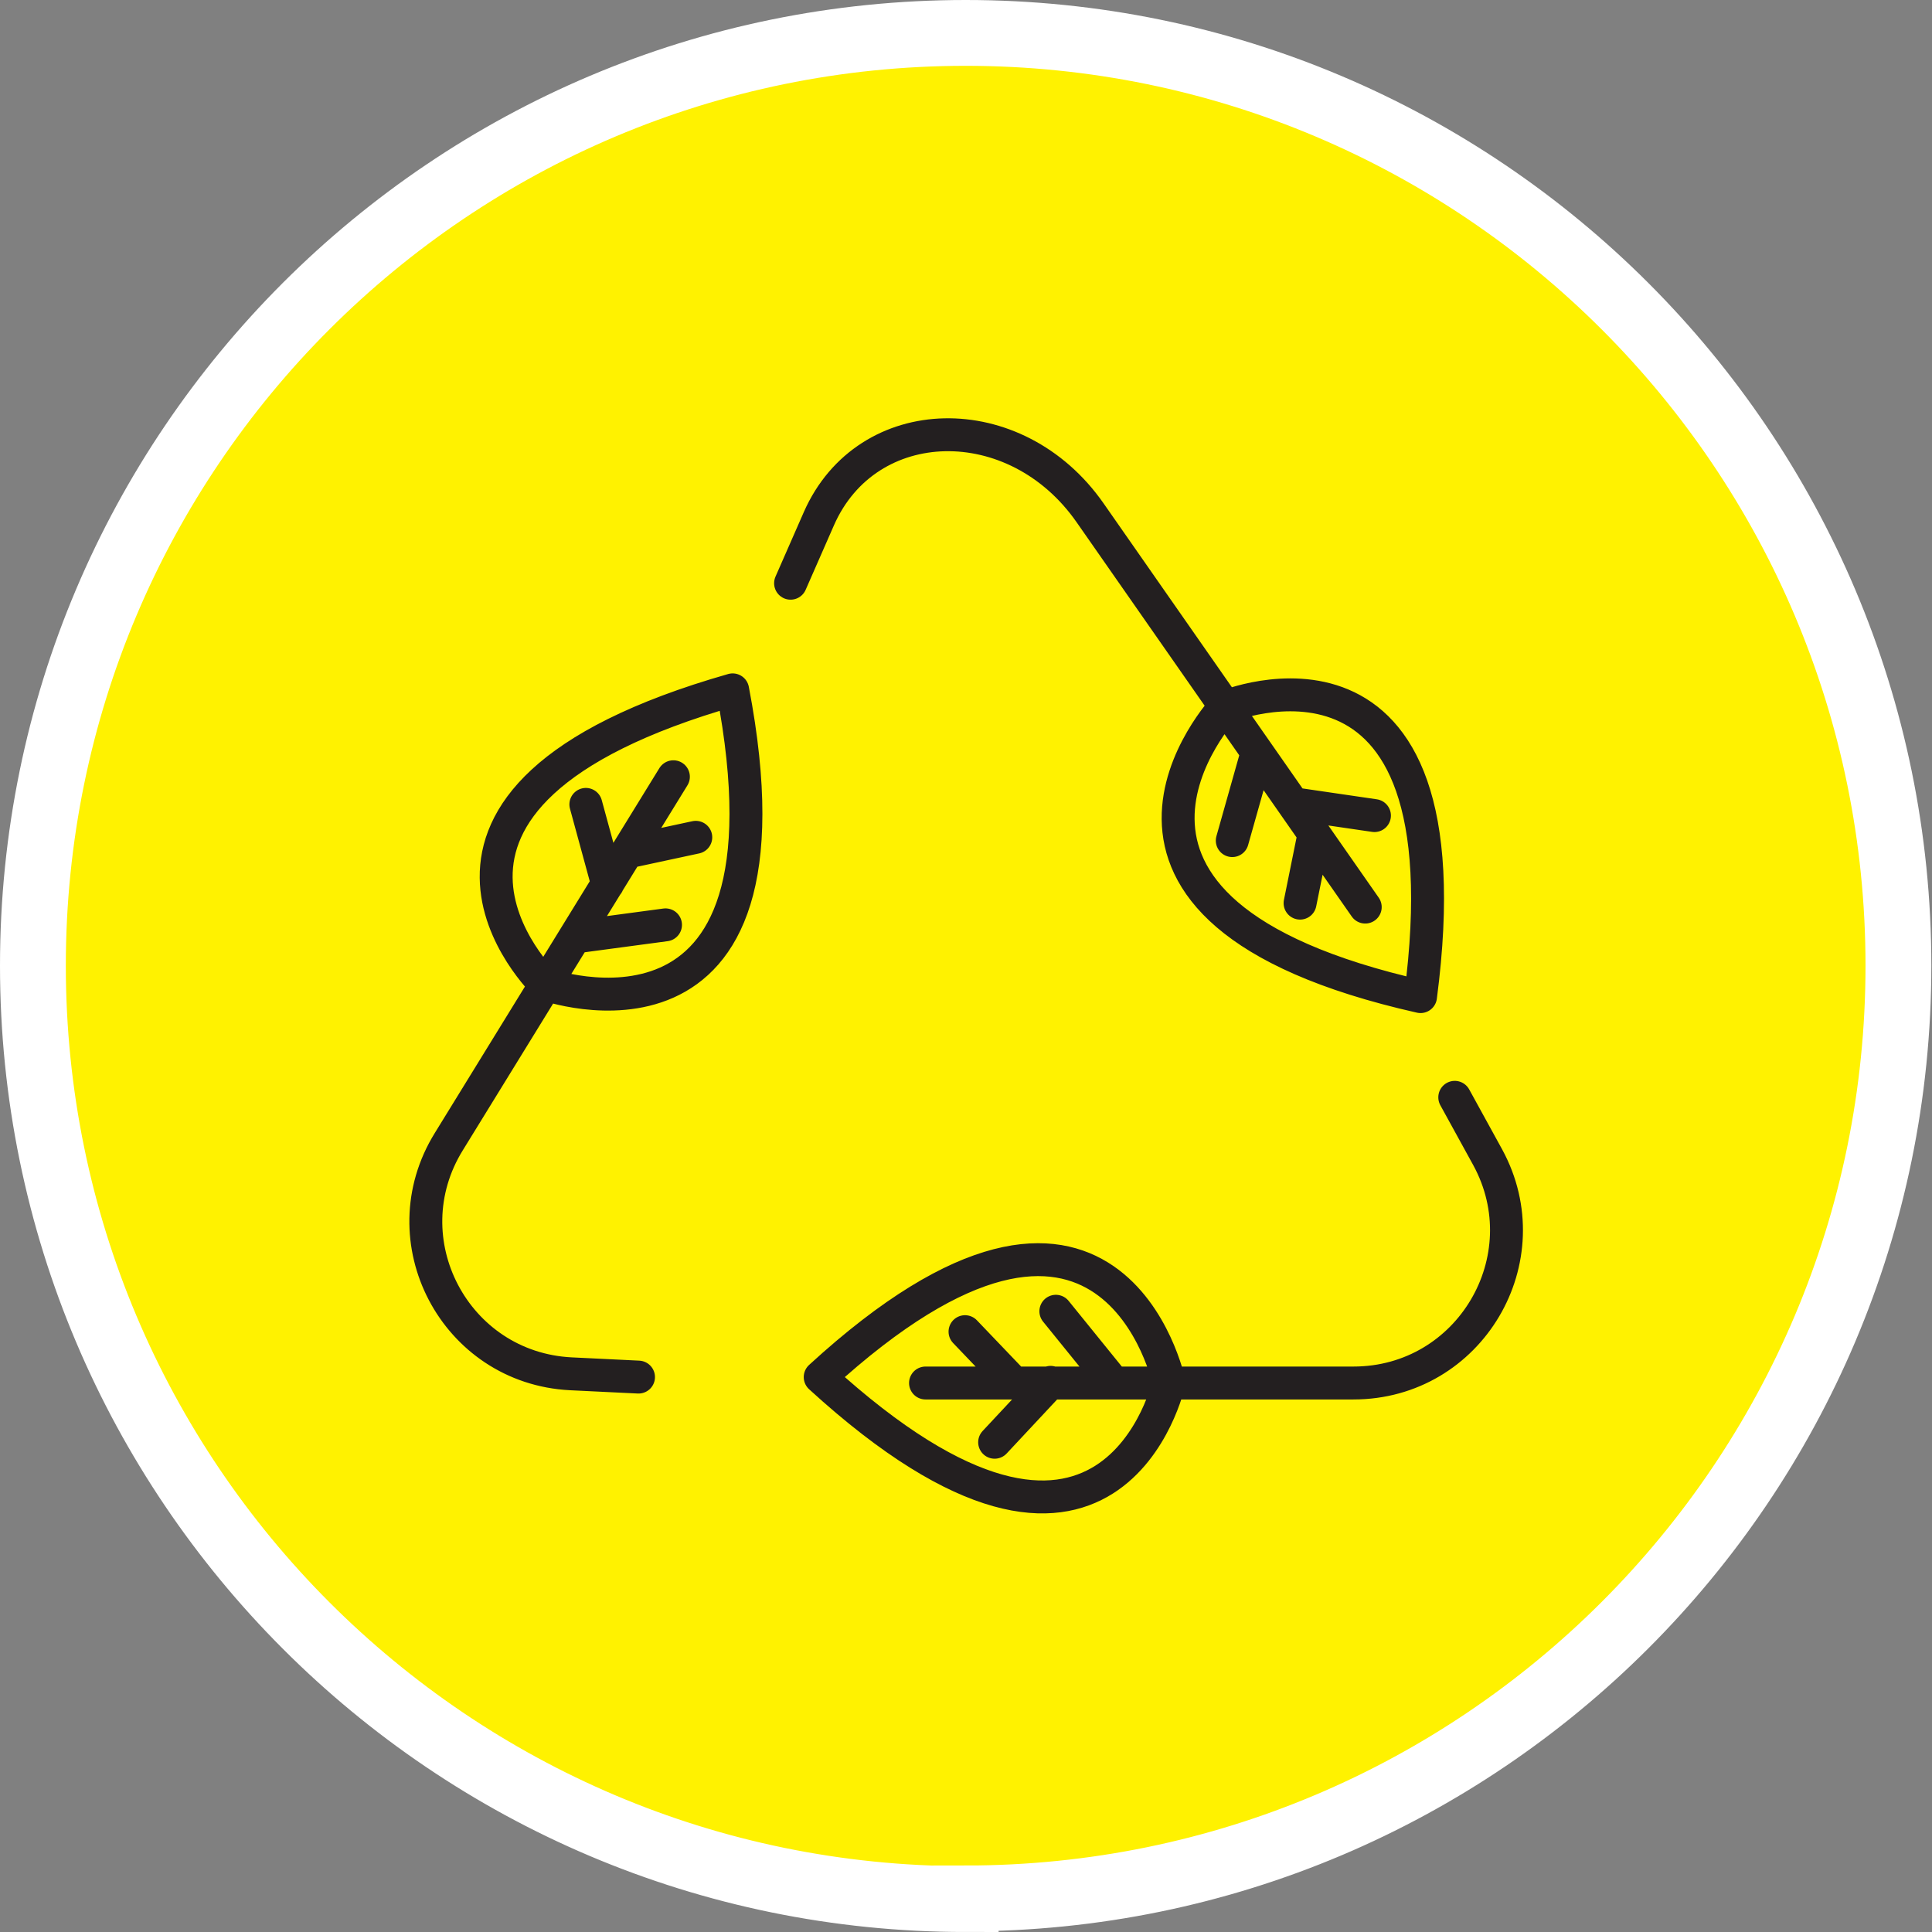
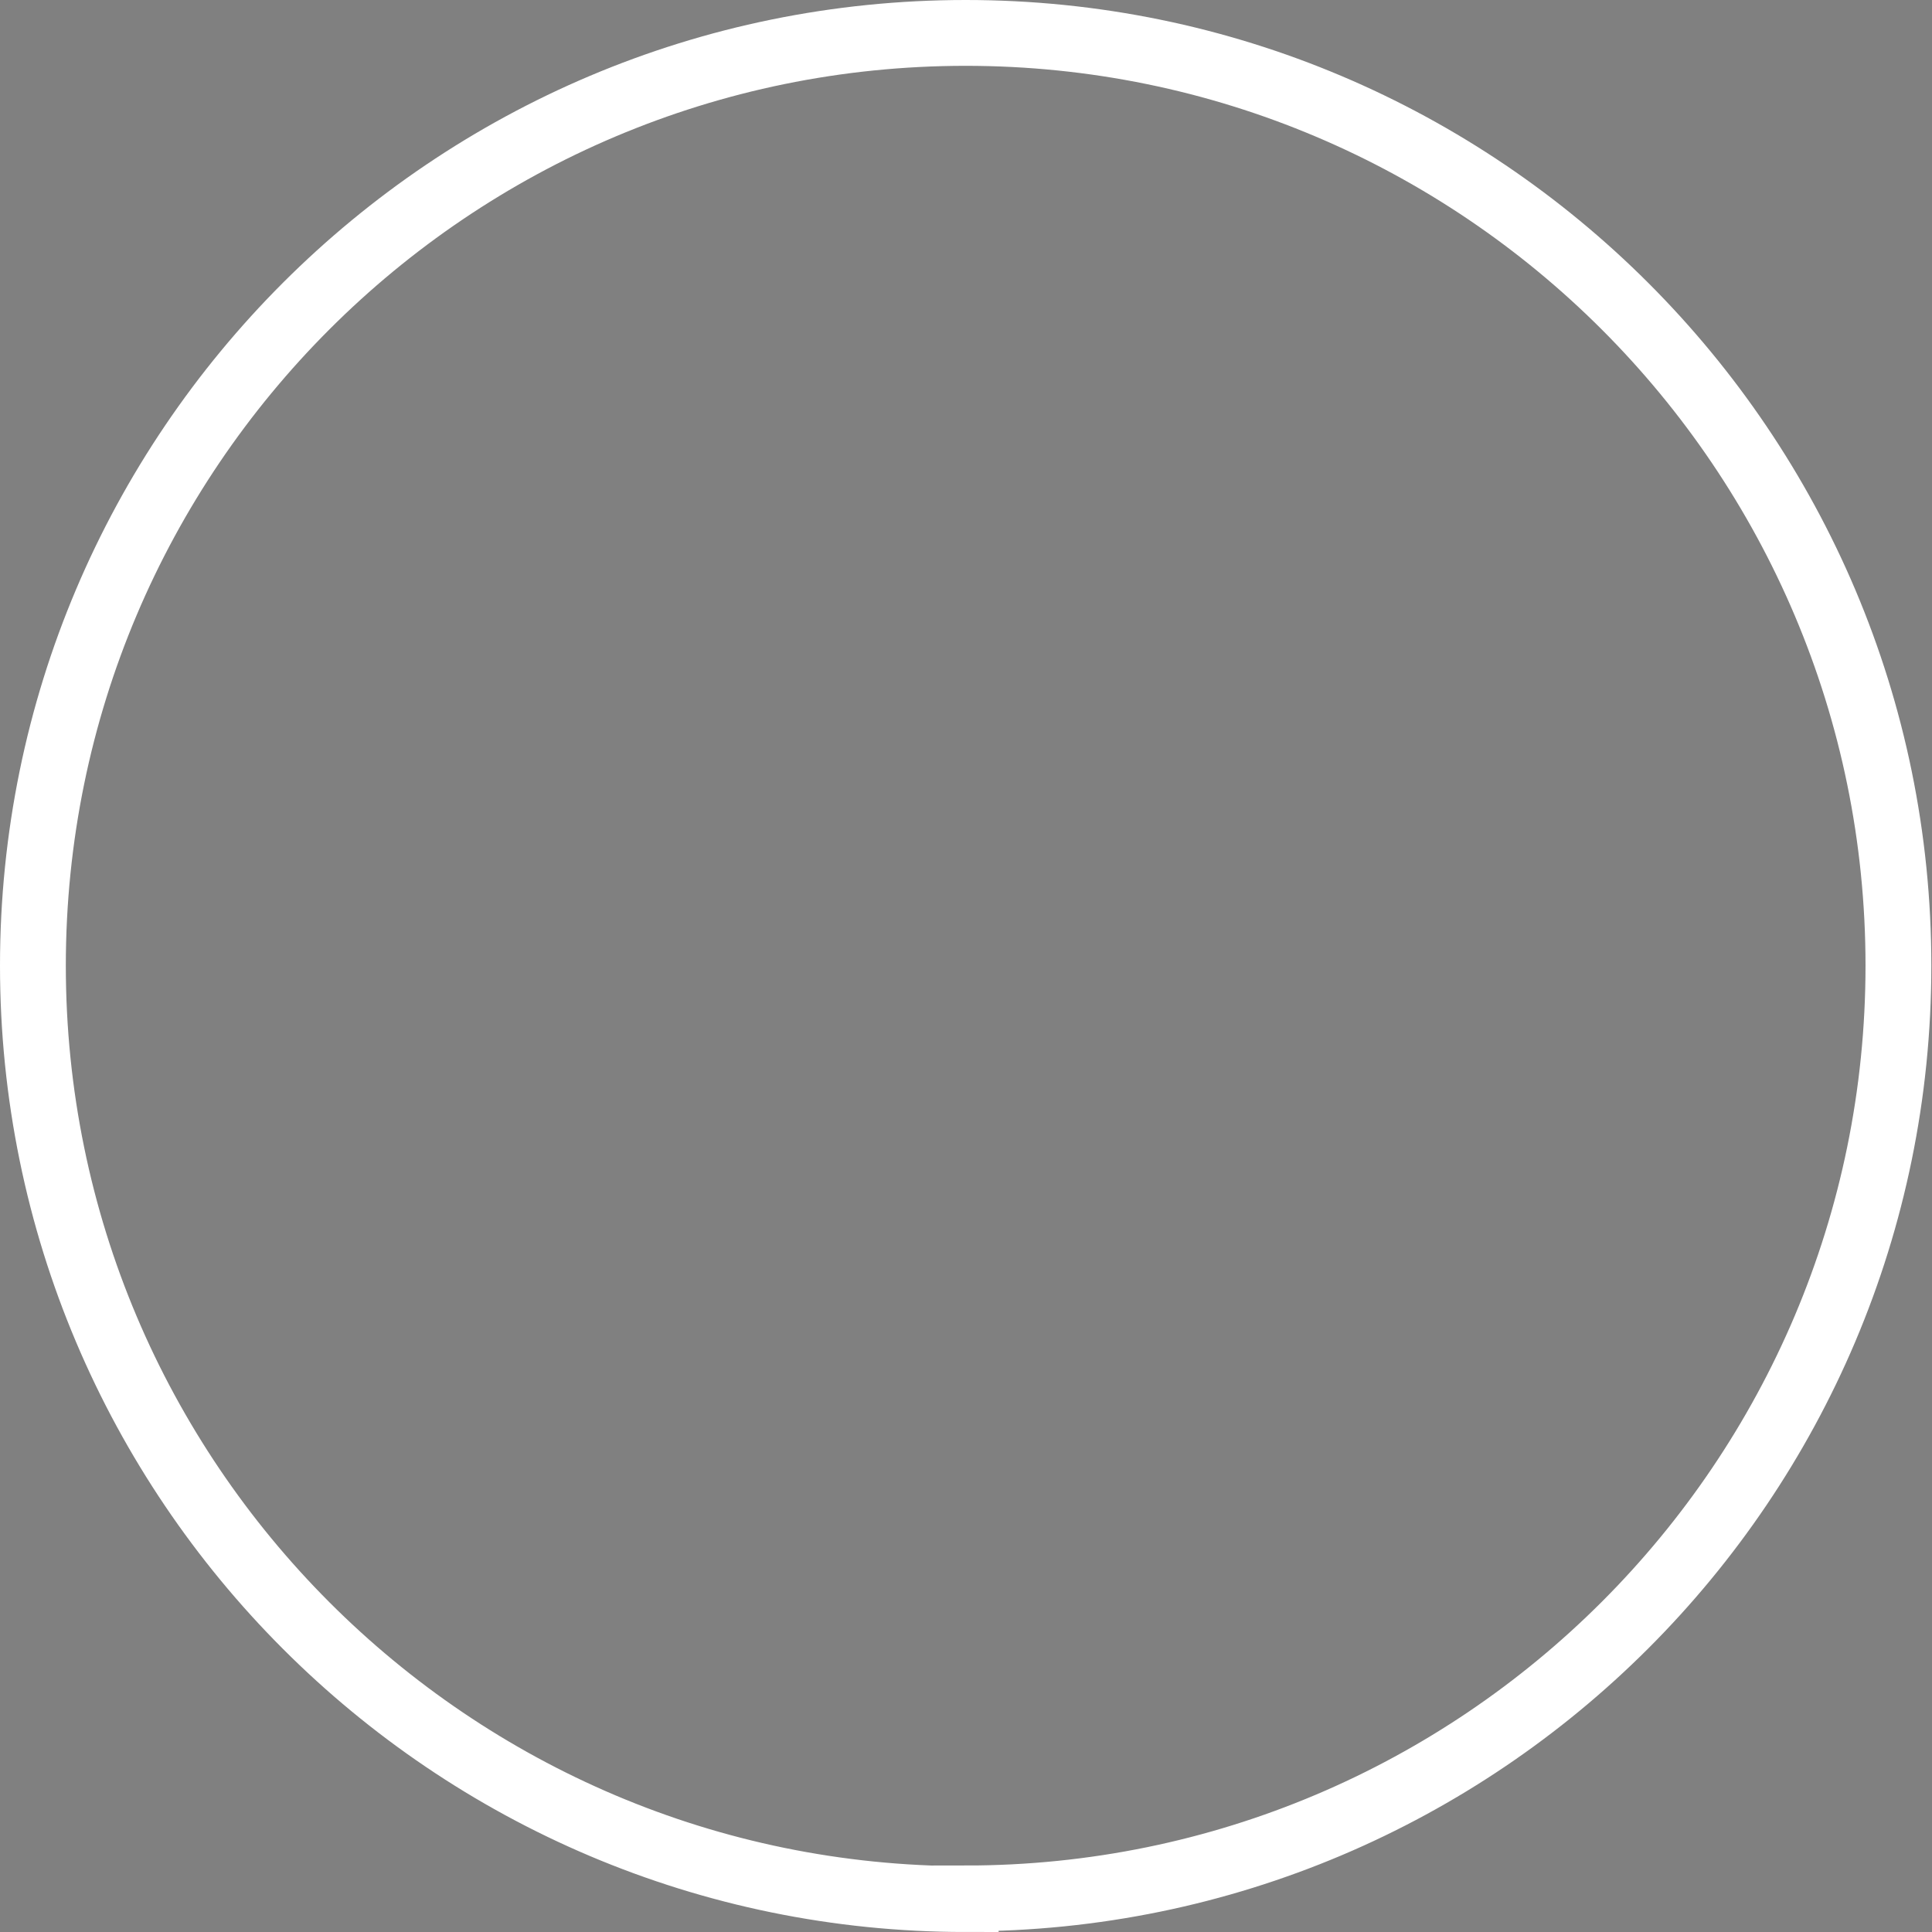
<svg xmlns="http://www.w3.org/2000/svg" id="Layer_1" data-name="Layer 1" viewBox="0 0 29.35 29.35">
  <rect x="0" y="0" width="29.35" height="29.35" fill="#808080" stroke="none" />
  <defs>
    <style>
      .cls-1 {
        stroke: #231f20;
        stroke-linecap: round;
        stroke-linejoin: round;
        stroke-width: .5px;
      }

      .cls-1, .cls-2 {
        fill: none;
      }

      .cls-3 {
        fill: #fff200;
        stroke-width: 0px;
      }

      .cls-2 {
        stroke: #fff;
      }
    </style>
  </defs>
-   <path class="cls-3" d="M14.67,28.85C6.85,28.85.5,22.5.5,14.67S6.85.5,14.67.5s14.17,6.35,14.17,14.17-6.35,14.17-14.17,14.17" />
  <path class="cls-2" d="M14.67,28.85C6.85,28.85.5,22.5.5,14.67S6.85.5,14.67.5s14.17,6.35,14.17,14.17-6.35,14.17-14.17,14.17Z" />
-   <path class="cls-1" d="M20.88,12.39l-1.23-.18M19.75,13.72l.19-.94M18.72,12.77l.35-1.24M18.61,10.74s3.75-1.56,2.97,4.4M18.61,10.74s-2.89,3.08,2.97,4.4M12.01,8.86l.43-.98c.73-1.66,2.99-1.71,4.12-.09l4.18,5.99M8.9,12.22l.33,1.21M10.57,12.72l-.93.2M10.11,14.05l-1.27.17M8.28,14.95s-2.93-2.82,2.85-4.47M8.28,14.95s3.98,1.43,2.85-4.47M9.7,20.92l-1.03-.05c-1.76-.09-2.78-2.03-1.85-3.53l3.41-5.54M15.11,21.91l.85-.91M14.66,20.23l.66.69M16.04,19.92l.81,1M17.76,21s-.87,3.97-5.3-.08M17.76,21s-.87-4.14-5.3-.08M22.1,16.67l.5.91c.84,1.54-.27,3.43-2.04,3.43h-6.5" />
</svg>